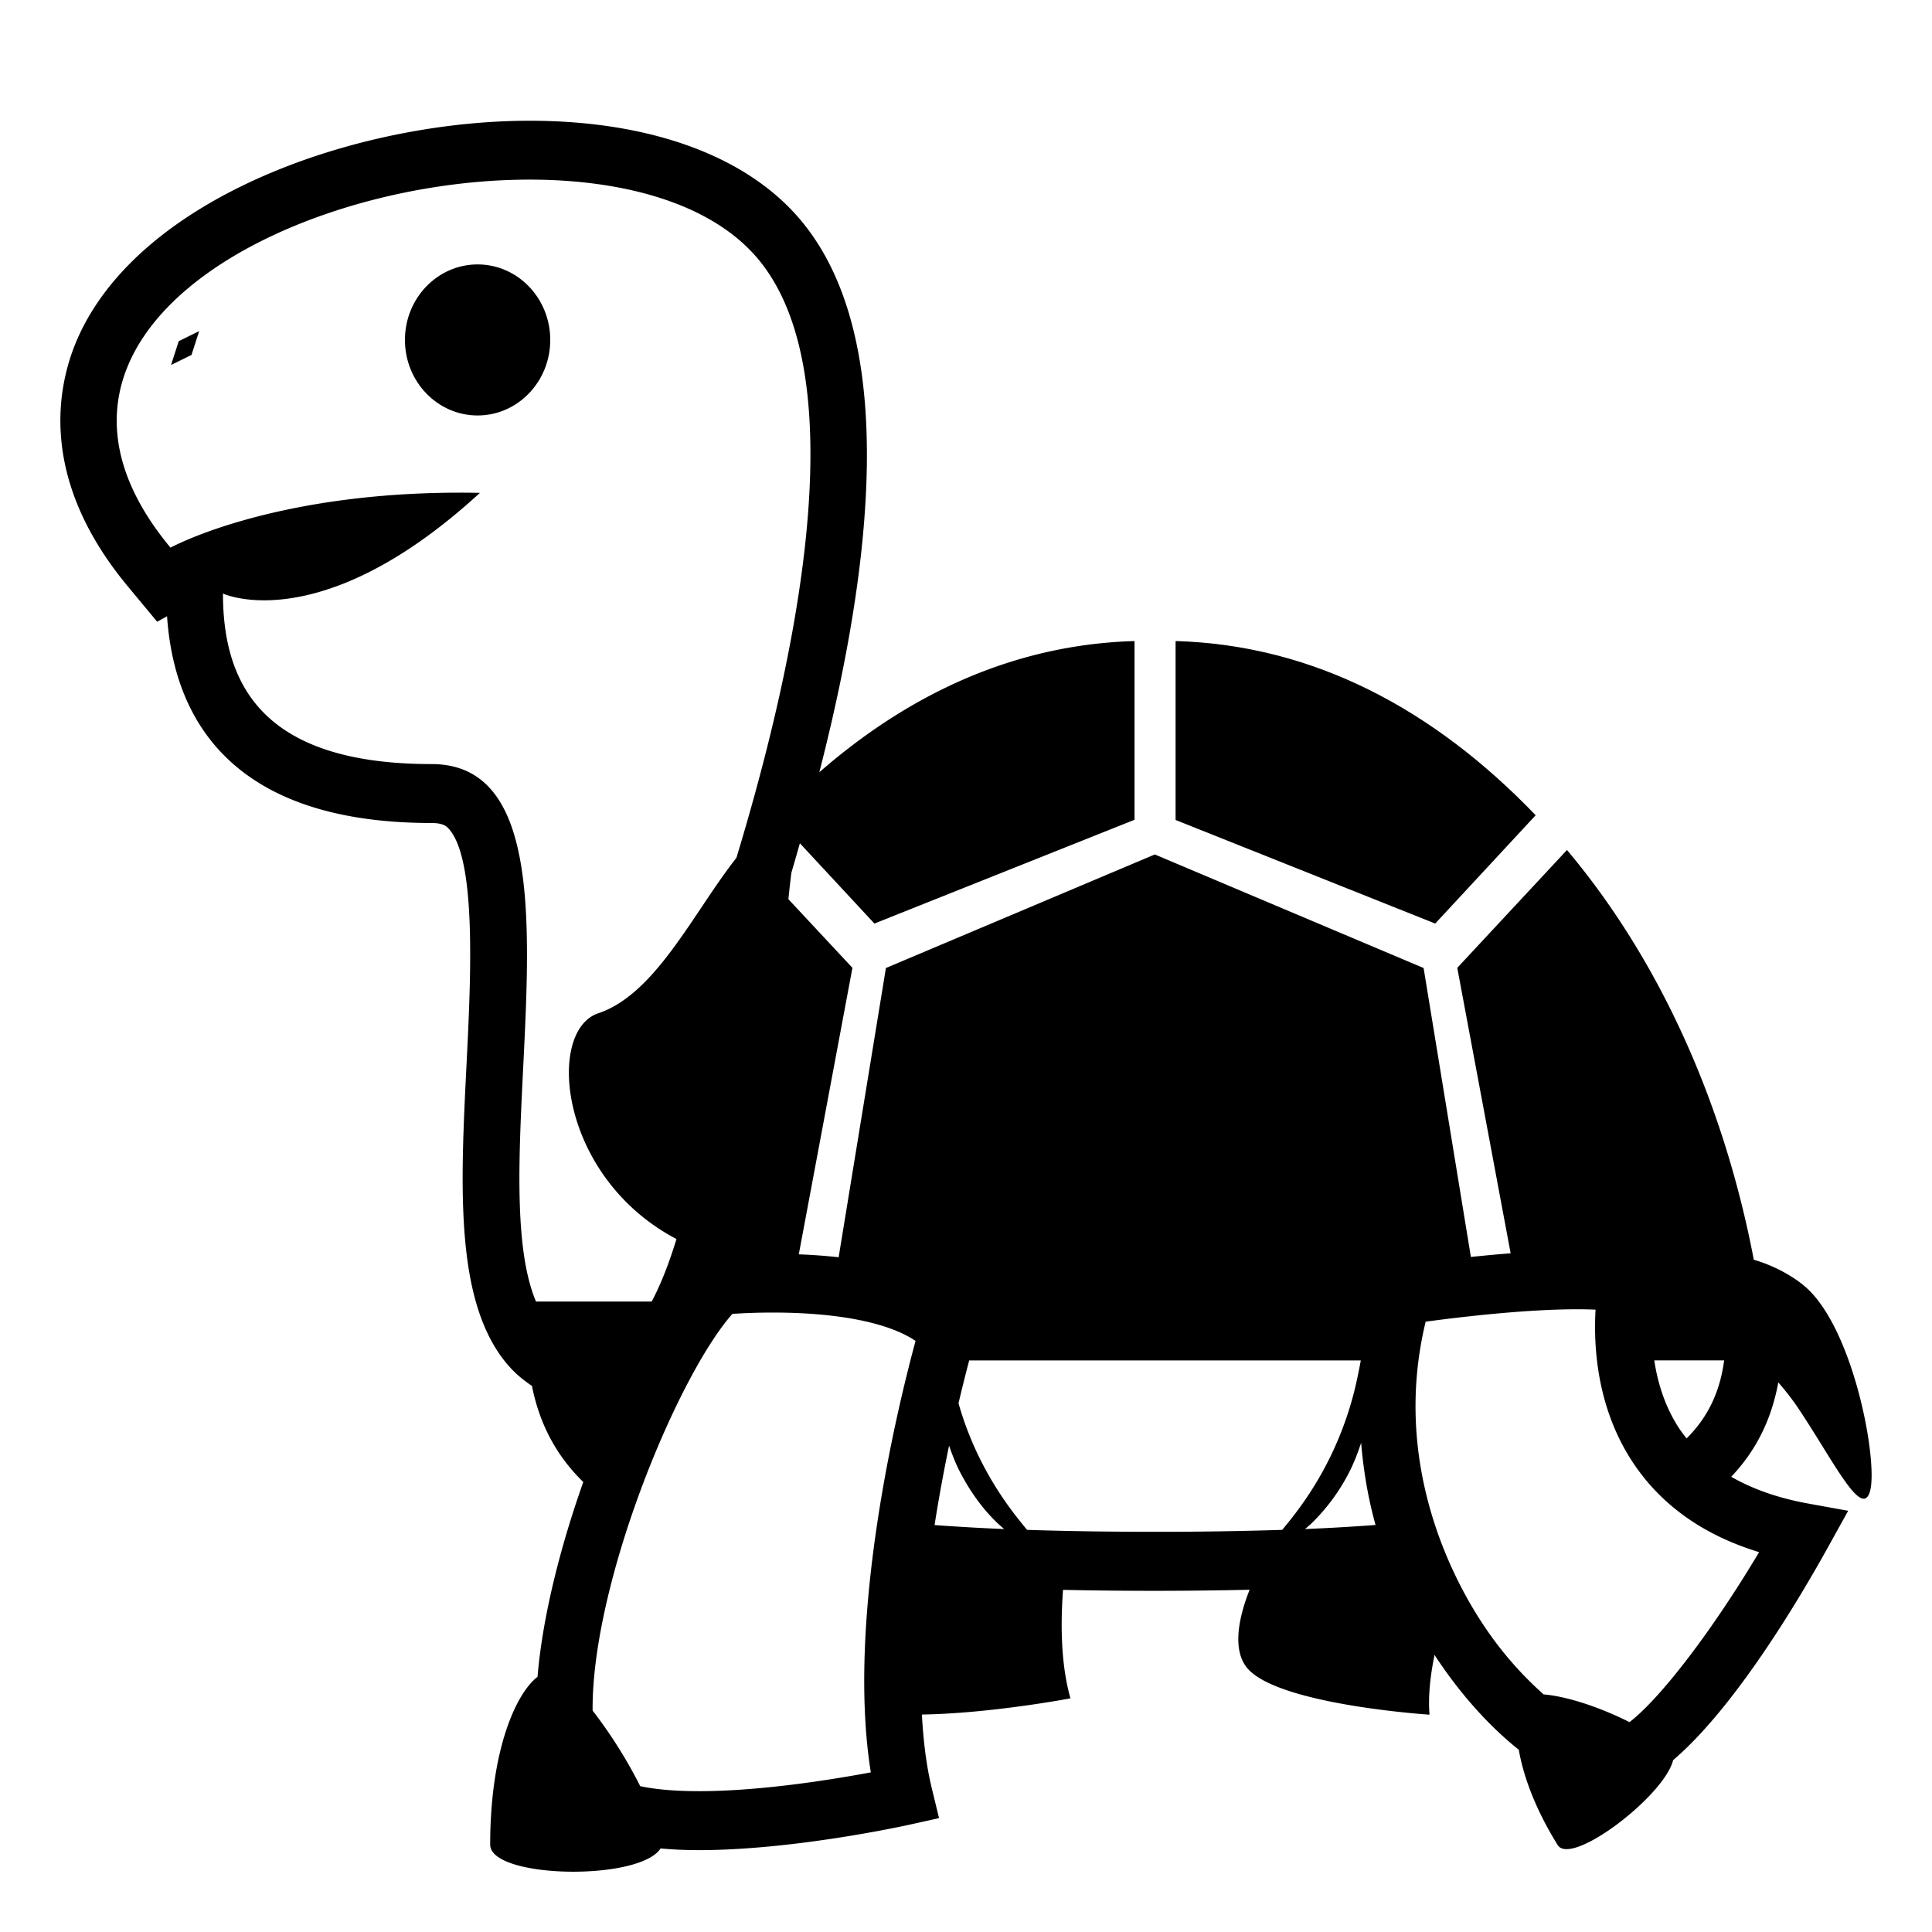
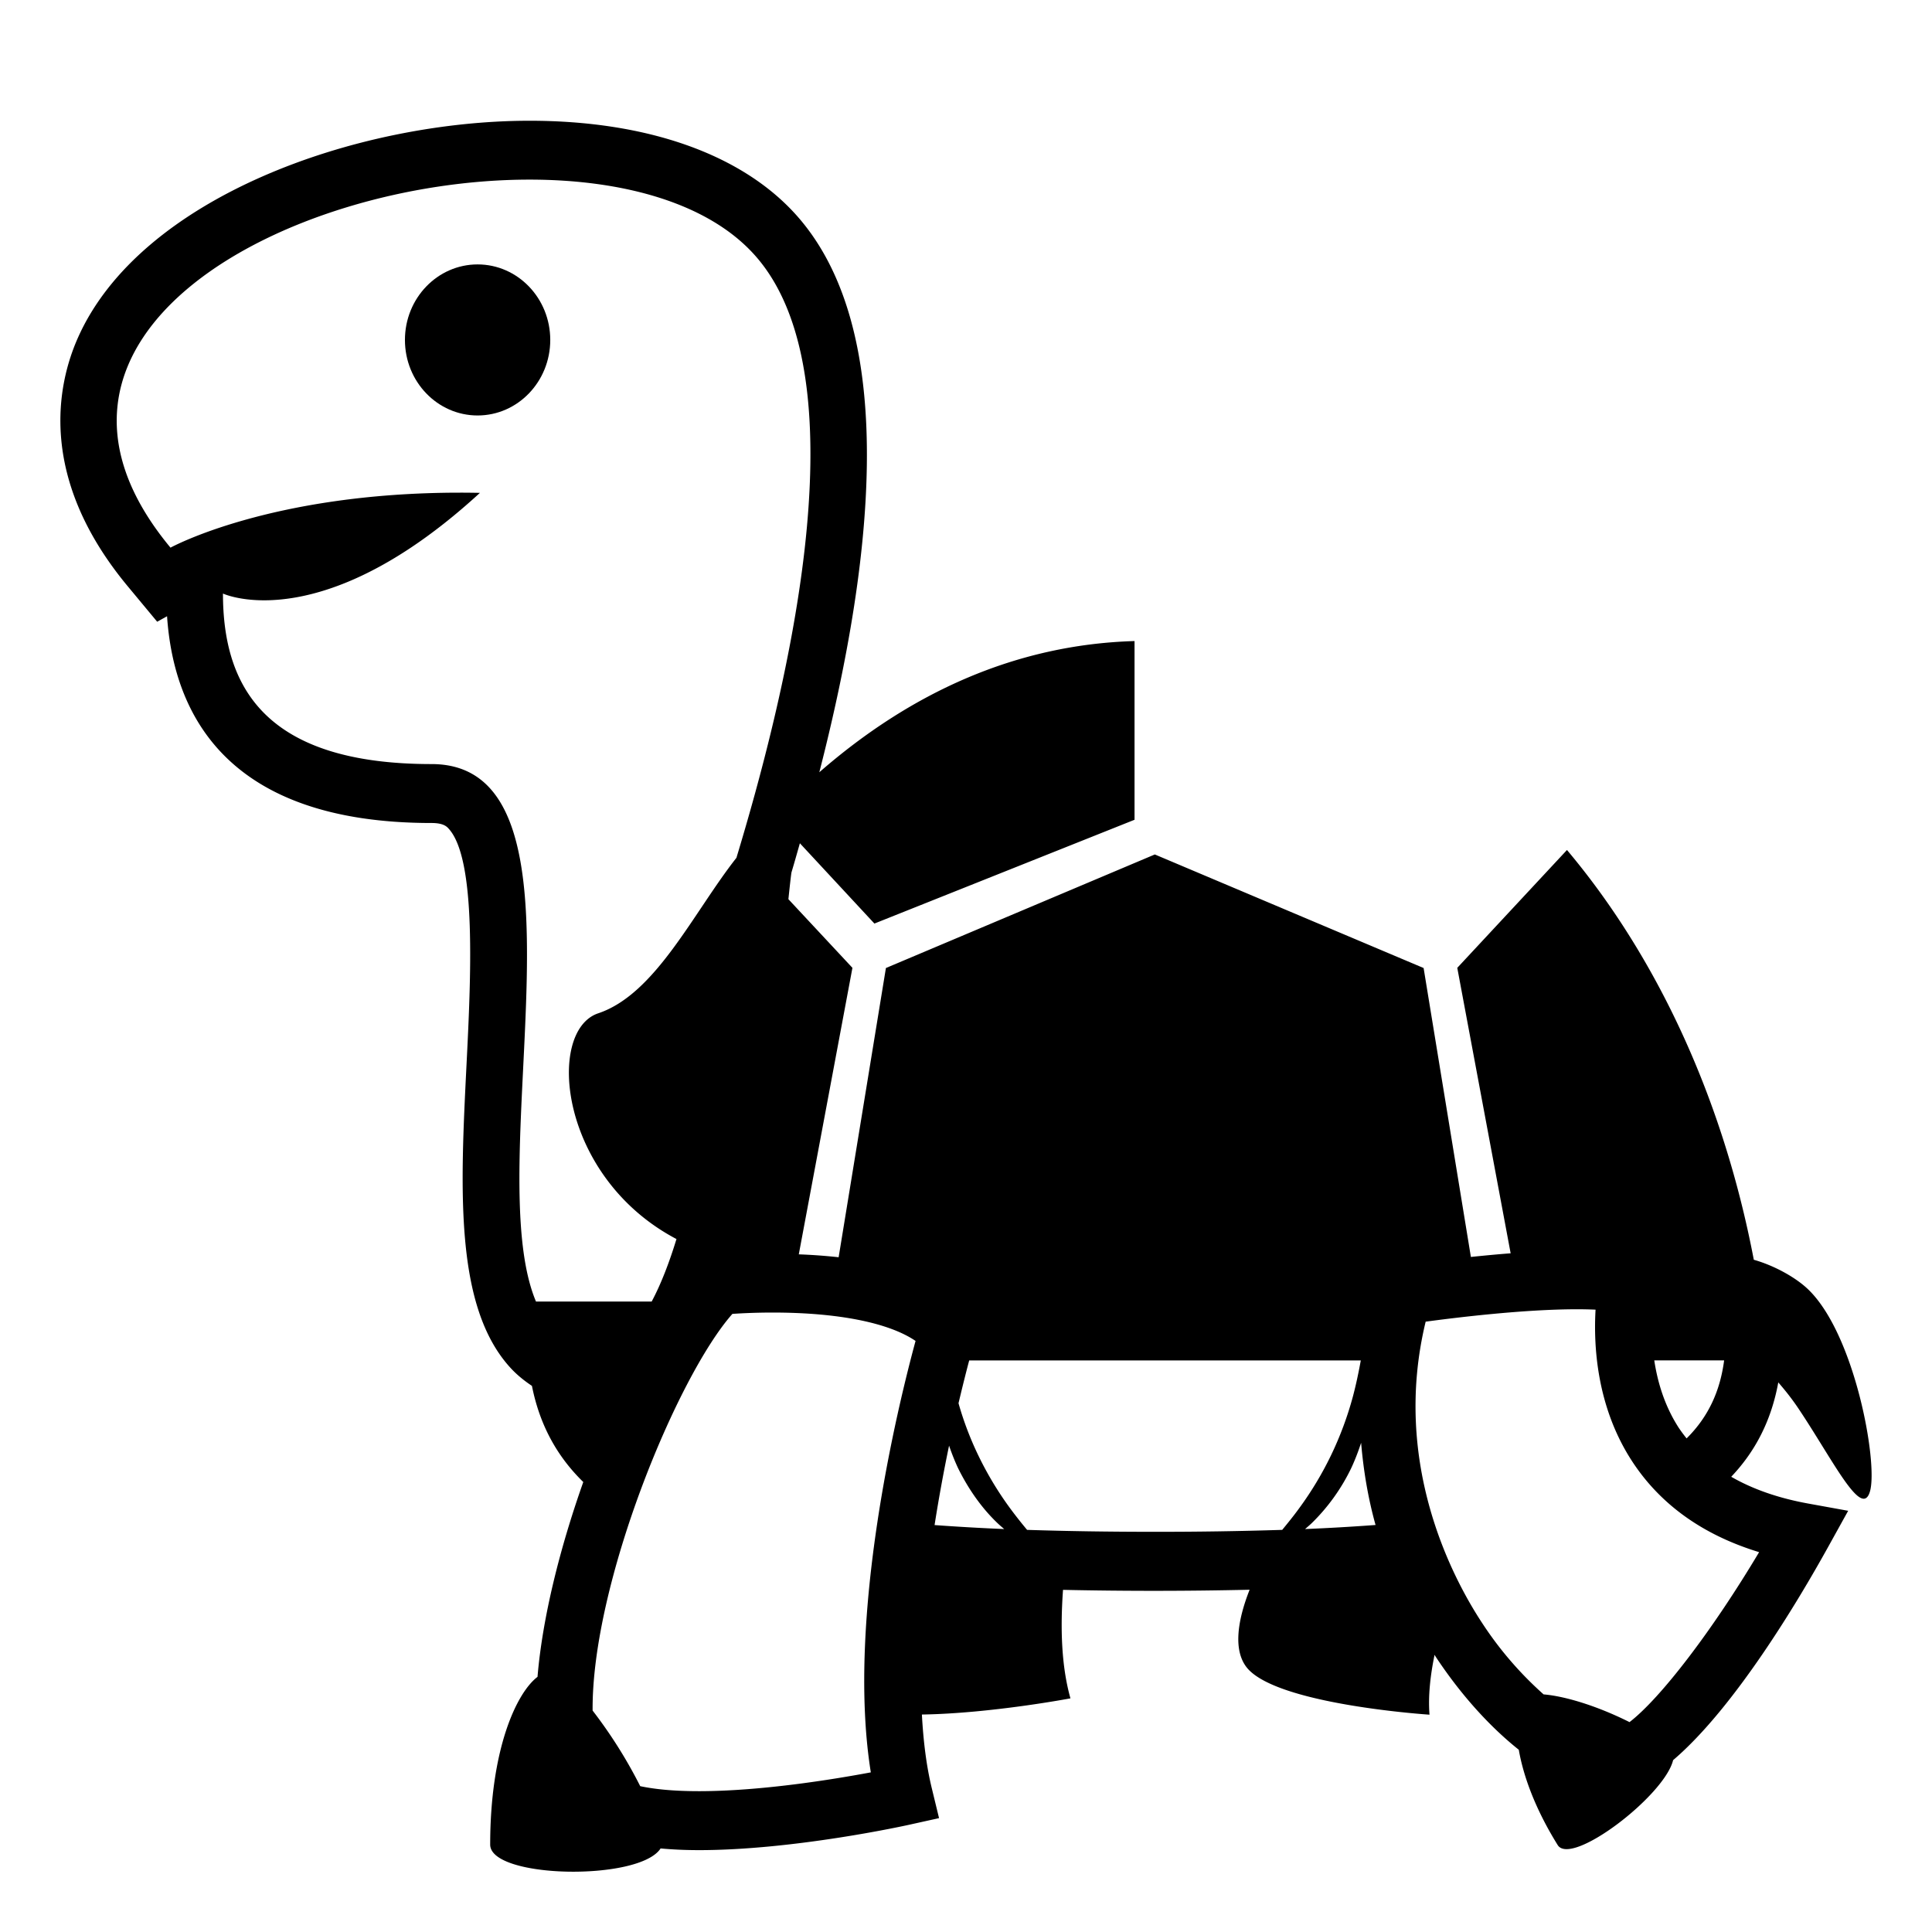
<svg xmlns="http://www.w3.org/2000/svg" width="800px" height="800px" viewBox="0 0 64 64" aria-hidden="true" role="img" class="iconify iconify--emojione-monotone" preserveAspectRatio="xMidYMid meet">
-   <path d="M50.871 27.006c-3.367-3.504-7.342-5.637-11.928-5.771v5.928l8.6 3.431l3.328-3.588" fill="#000000" />
  <ellipse cx="15.821" cy="11.261" rx="2.407" ry="2.502" fill="#000000" />
-   <path d="M5.666 12.09l.678-.333l.254-.789l-.677.333z" fill="#000000" />
  <path d="M59.861 42.678c-.406-.375-1.088-.755-1.764-.947c-1.016-5.321-3.201-10.023-6.189-13.574l-3.634 3.904l1.768 9.456c-.456.035-.901.078-1.317.121l-1.566-9.571l-8.904-3.762l-8.908 3.762l-1.566 9.581a18.012 18.012 0 0 0-1.32-.096l1.777-9.491l-2.121-2.274c.04-.386.078-.735.101-.886c.099-.329.187-.644.279-.967l2.469 2.66l8.617-3.438v-5.92c-3.923.114-7.407 1.7-10.442 4.346c2.317-9.028 2.083-15.22-.721-18.41C24.622 5.126 21.468 4 17.54 4C11.824 4 4.635 6.527 2.572 11.209c-.668 1.517-1.34 4.598 1.656 8.208l.979 1.179l.327-.182c.223 3.285 2.02 6.849 8.763 6.849c.395 0 .506.121.566.188c.93 1.018.734 4.96.59 7.839c-.205 4.109-.399 7.989 1.452 10.016c.216.237.459.431.716.603c.251 1.261.806 2.312 1.701 3.185c-.775 2.189-1.353 4.495-1.516 6.454c-.7.532-1.568 2.401-1.568 5.557c0 1.127 4.939 1.219 5.645.127c.393.036.813.056 1.272.056c3.145 0 6.844-.813 7-.849l.952-.211l-.238-.981c-.184-.753-.283-1.585-.33-2.451c2.289-.035 4.921-.536 4.921-.536c-.301-1.066-.338-2.328-.246-3.594a139.641 139.641 0 0 0 6.181-.004c-.419 1.063-.537 2.022-.092 2.579c.991 1.233 6.051 1.56 6.051 1.56c-.049-.626.028-1.303.168-1.983l.033.057c.832 1.261 1.791 2.319 2.757 3.088c.147.85.53 1.936 1.288 3.156c.449.726 3.537-1.629 3.824-2.812c2.031-1.731 4.138-5.263 5.129-7.051l.67-1.209l-1.323-.24c-.988-.179-1.84-.477-2.551-.887c.822-.866 1.334-1.895 1.559-3.126c.227.261.451.542.665.861c1.154 1.723 2.106 3.697 2.374 2.743c.27-.954-.513-5.267-2.086-6.72m-3.99 4.971a4.972 4.972 0 0 1-.26-.351c-.47-.726-.703-1.516-.811-2.233h2.314c-.13.987-.502 1.849-1.243 2.584m-38.116-4.534c-1.905-4.525 2.236-17.804-3.458-17.804c-5.505 0-6.911-2.543-6.911-5.649c0 0 .477.224 1.365.224c1.421 0 3.894-.573 7.147-3.559a29.216 29.216 0 0 0-.657-.007c-6.294 0-9.593 1.822-9.593 1.822C-.201 11.094 9.558 5.95 17.54 5.95c3.11 0 5.951.781 7.492 2.536c3.698 4.207.837 15.056-.631 19.911c-.001.004-.002.013-.004.017c-1.428 1.813-2.675 4.516-4.58 5.153c-1.735.581-1.306 5.426 2.592 7.478c-.243.794-.516 1.498-.821 2.07h-3.833m5.399 16.22c-.879 0-1.497-.071-1.946-.166a15.622 15.622 0 0 0-1.577-2.504c-.032-4.22 2.806-11.08 4.631-13.141c.295-.02.769-.044 1.333-.044c2.174 0 3.852.339 4.734.94c-.576 2.121-2.305 9.151-1.482 14.292c-1.271.238-3.645.623-5.693.623m7.805-8.815c.147-.941.314-1.834.48-2.631c.088.255.186.507.301.751c.341.69.78 1.317 1.308 1.82c.07.067.145.129.217.192a76.498 76.498 0 0 1-2.306-.132m11.516.159a130.83 130.83 0 0 1-4.227.064c-1.525 0-2.926-.022-4.224-.064a14.61 14.61 0 0 1-.552-.7a11.087 11.087 0 0 1-1.061-1.76a10.64 10.64 0 0 1-.659-1.735c.138-.582.259-1.062.354-1.418h12.972c-.074.407-.158.805-.26 1.19a11.216 11.216 0 0 1-.731 1.963a11.168 11.168 0 0 1-1.062 1.76c-.173.239-.361.469-.55.7m.757-.027c.072-.063.146-.125.217-.192a6.486 6.486 0 0 0 1.309-1.82c.128-.273.236-.558.331-.845c.077.914.228 1.826.478 2.722a71.59 71.59 0 0 1-2.335.135m10.748 6.395c-1.152-.576-2.201-.866-2.846-.918a11.788 11.788 0 0 1-2.033-2.36c-.965-1.464-3.014-5.284-1.874-9.987c1.05-.142 3.273-.411 5.011-.411c.222 0 .428.005.617.013c-.07 1.199.036 3.196 1.186 4.984c.935 1.454 2.354 2.475 4.232 3.049c-1.558 2.611-3.263 4.836-4.293 5.63" fill="#000000" />
</svg>